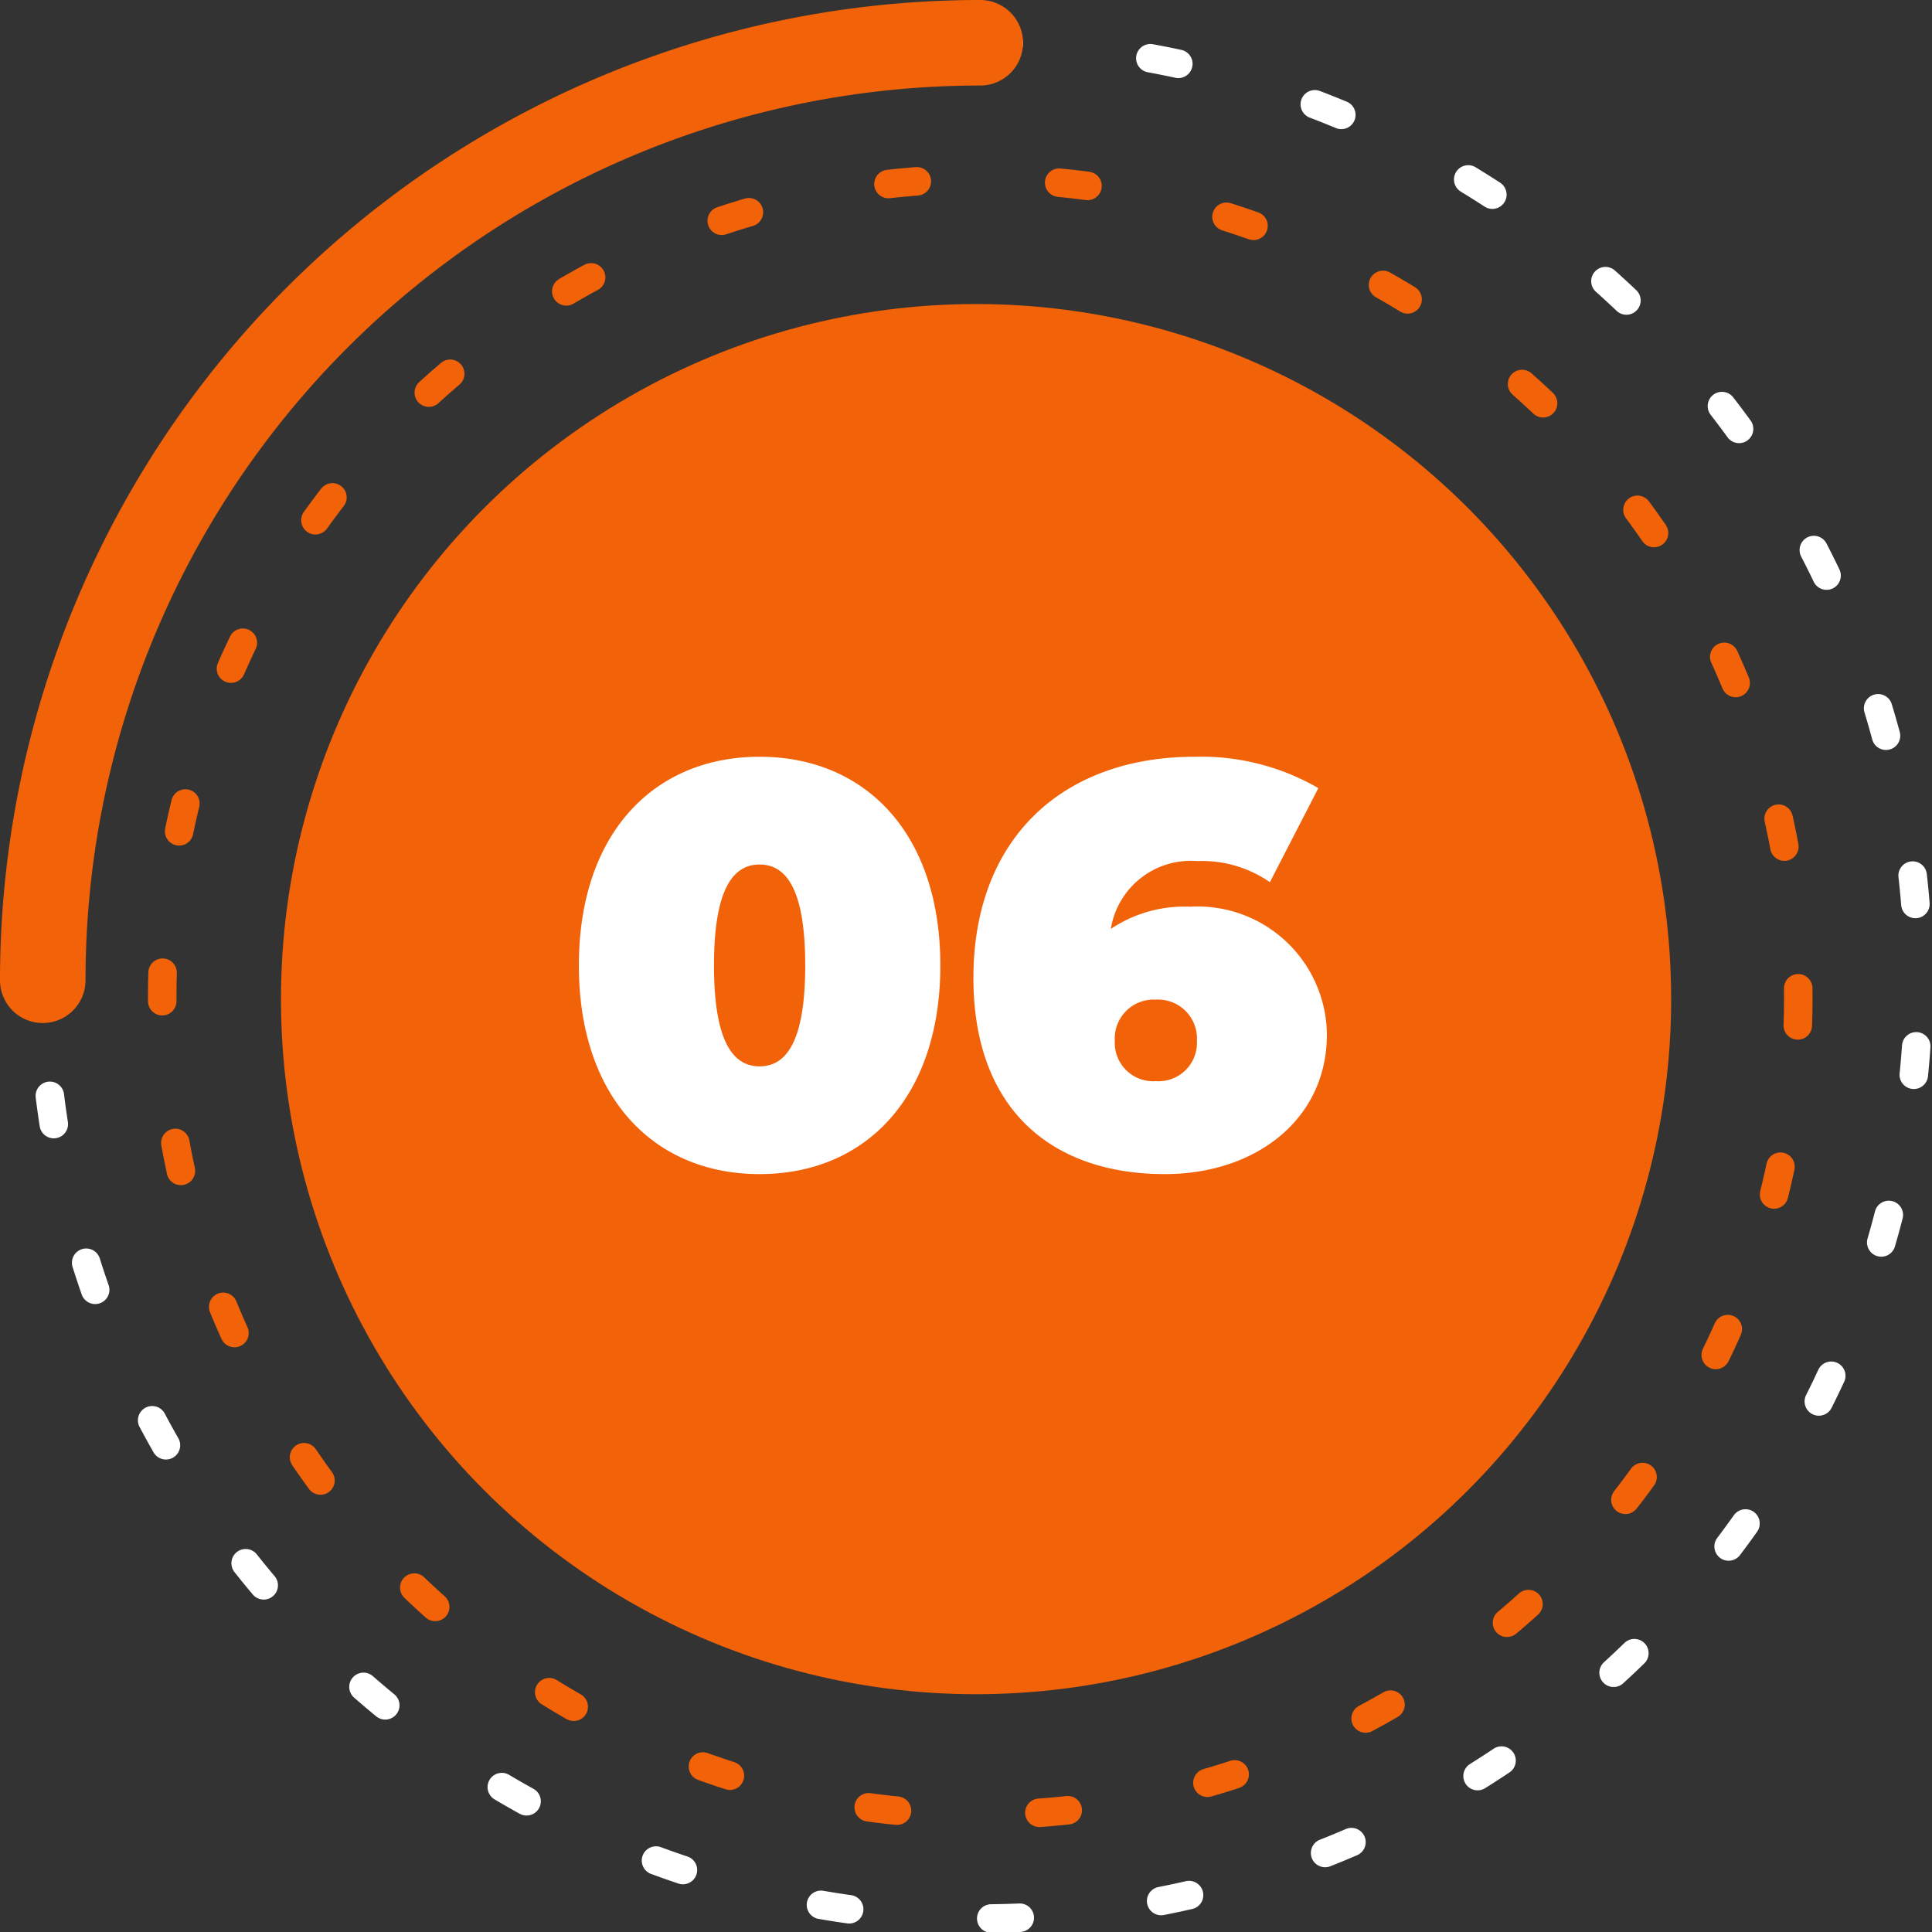
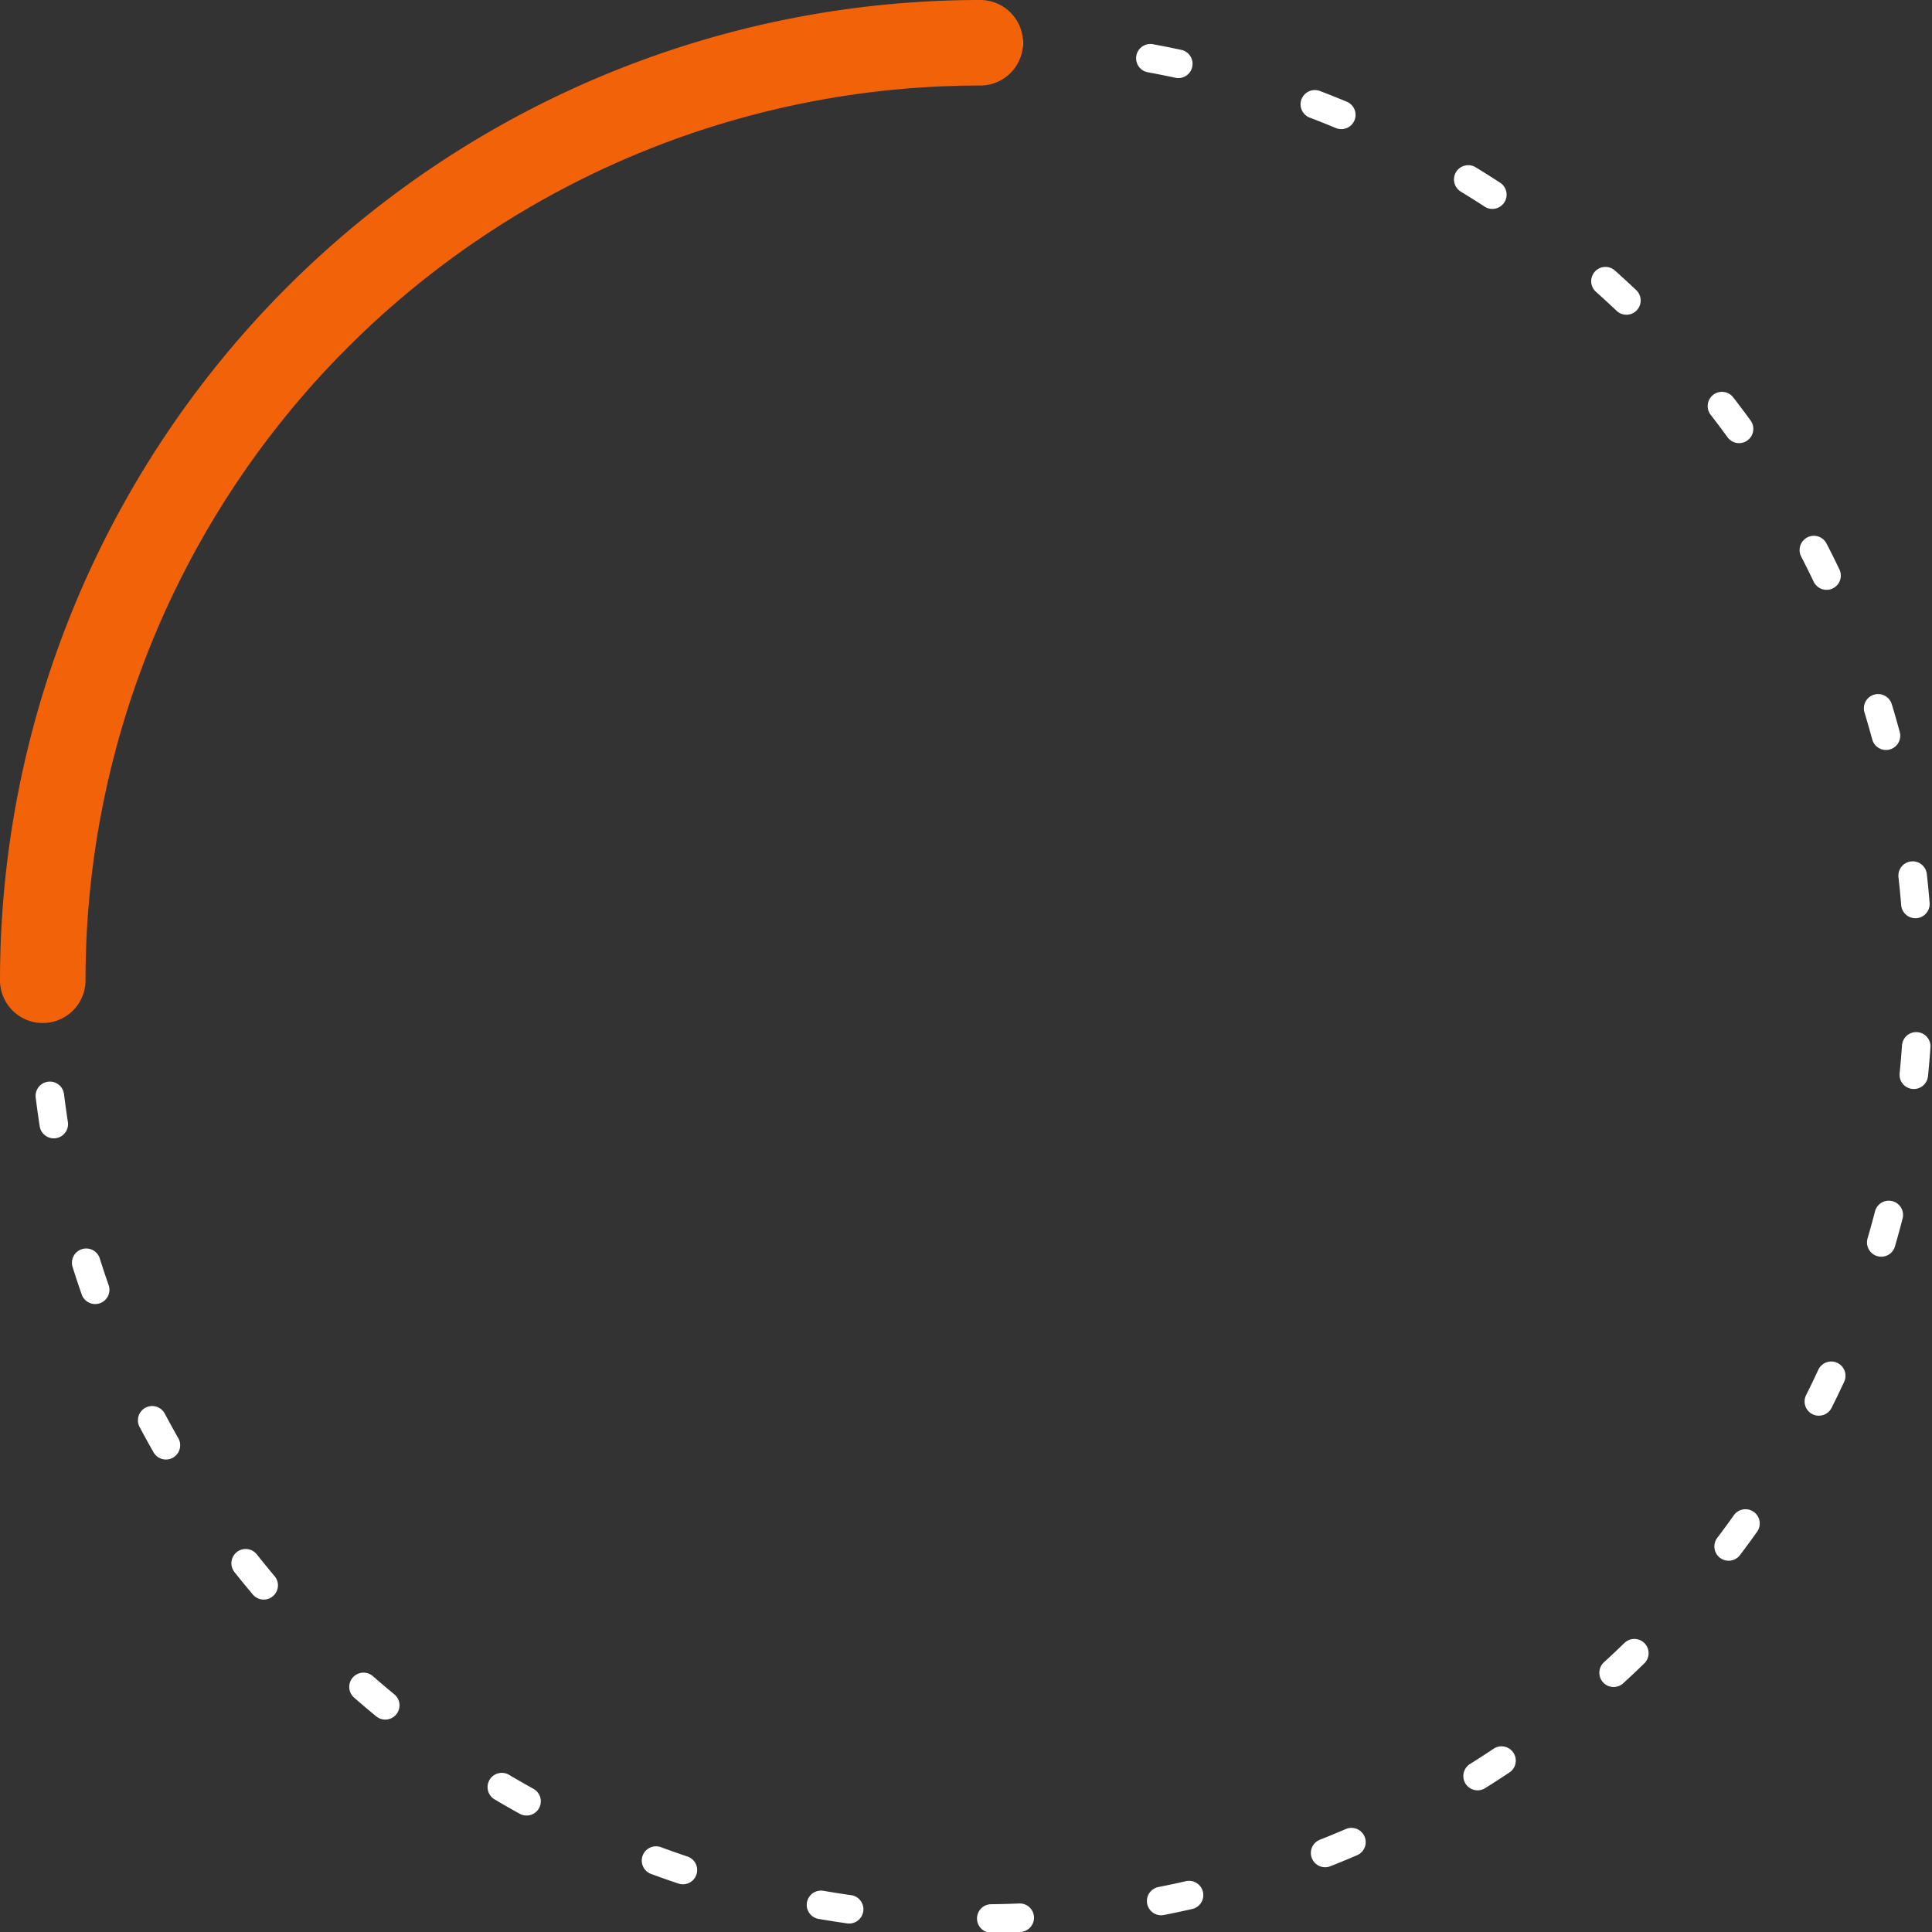
<svg xmlns="http://www.w3.org/2000/svg" width="67.772" height="67.772">
  <rect width="100%" height="100%" fill="#333333" stroke="none" />
  <g data-name="Group 136" transform="translate(1.5 1.5)">
-     <circle data-name="Ellipse 1" cx="28.696" cy="28.696" r="28.696" transform="translate(4.19 4.774)" fill="none" stroke="#f26208" stroke-linecap="round" stroke-miterlimit="10" stroke-dasharray="1 5" />
    <path data-name="Path 4" d="M32.886 0A32.9 32.9 0 110 32.886" fill="none" stroke="#fff" stroke-linecap="round" stroke-miterlimit="10" stroke-dasharray="1 5" />
    <path data-name="Path 5" d="M0 32.886A32.886 32.886 0 0132.886 0" fill="none" stroke="#f26208" stroke-linecap="round" stroke-miterlimit="10" stroke-width="3" />
-     <circle data-name="Ellipse 4" cx="24.383" cy="24.383" r="24.383" transform="translate(8.356 9.165)" fill="#f26208" />
-     <path data-name="Path 489" d="M25.146 39.686c3.7 0 6.34-2.68 6.34-7.32s-2.64-7.32-6.34-7.32-6.34 2.68-6.34 7.32 2.64 7.32 6.34 7.32zm0-3.78c-.92 0-1.6-.84-1.6-3.54s.68-3.54 1.6-3.54 1.6.84 1.6 3.54-.68 3.54-1.6 3.54zm15.1-5.6a4.631 4.631 0 00-2.78.78 2.841 2.841 0 013.04-2.38 4.171 4.171 0 012.54.74l1.7-3.3a8.208 8.208 0 00-4.34-1.1c-4.62 0-7.76 2.86-7.76 7.76 0 4.58 2.72 6.88 6.72 6.88 3.16 0 5.68-1.9 5.68-4.9a4.535 4.535 0 00-4.8-4.48zm-1.2 6.12a1.349 1.349 0 01-1.44-1.42 1.365 1.365 0 011.44-1.44 1.365 1.365 0 011.44 1.44 1.349 1.349 0 01-1.44 1.42z" fill="#fff" />
  </g>
</svg>